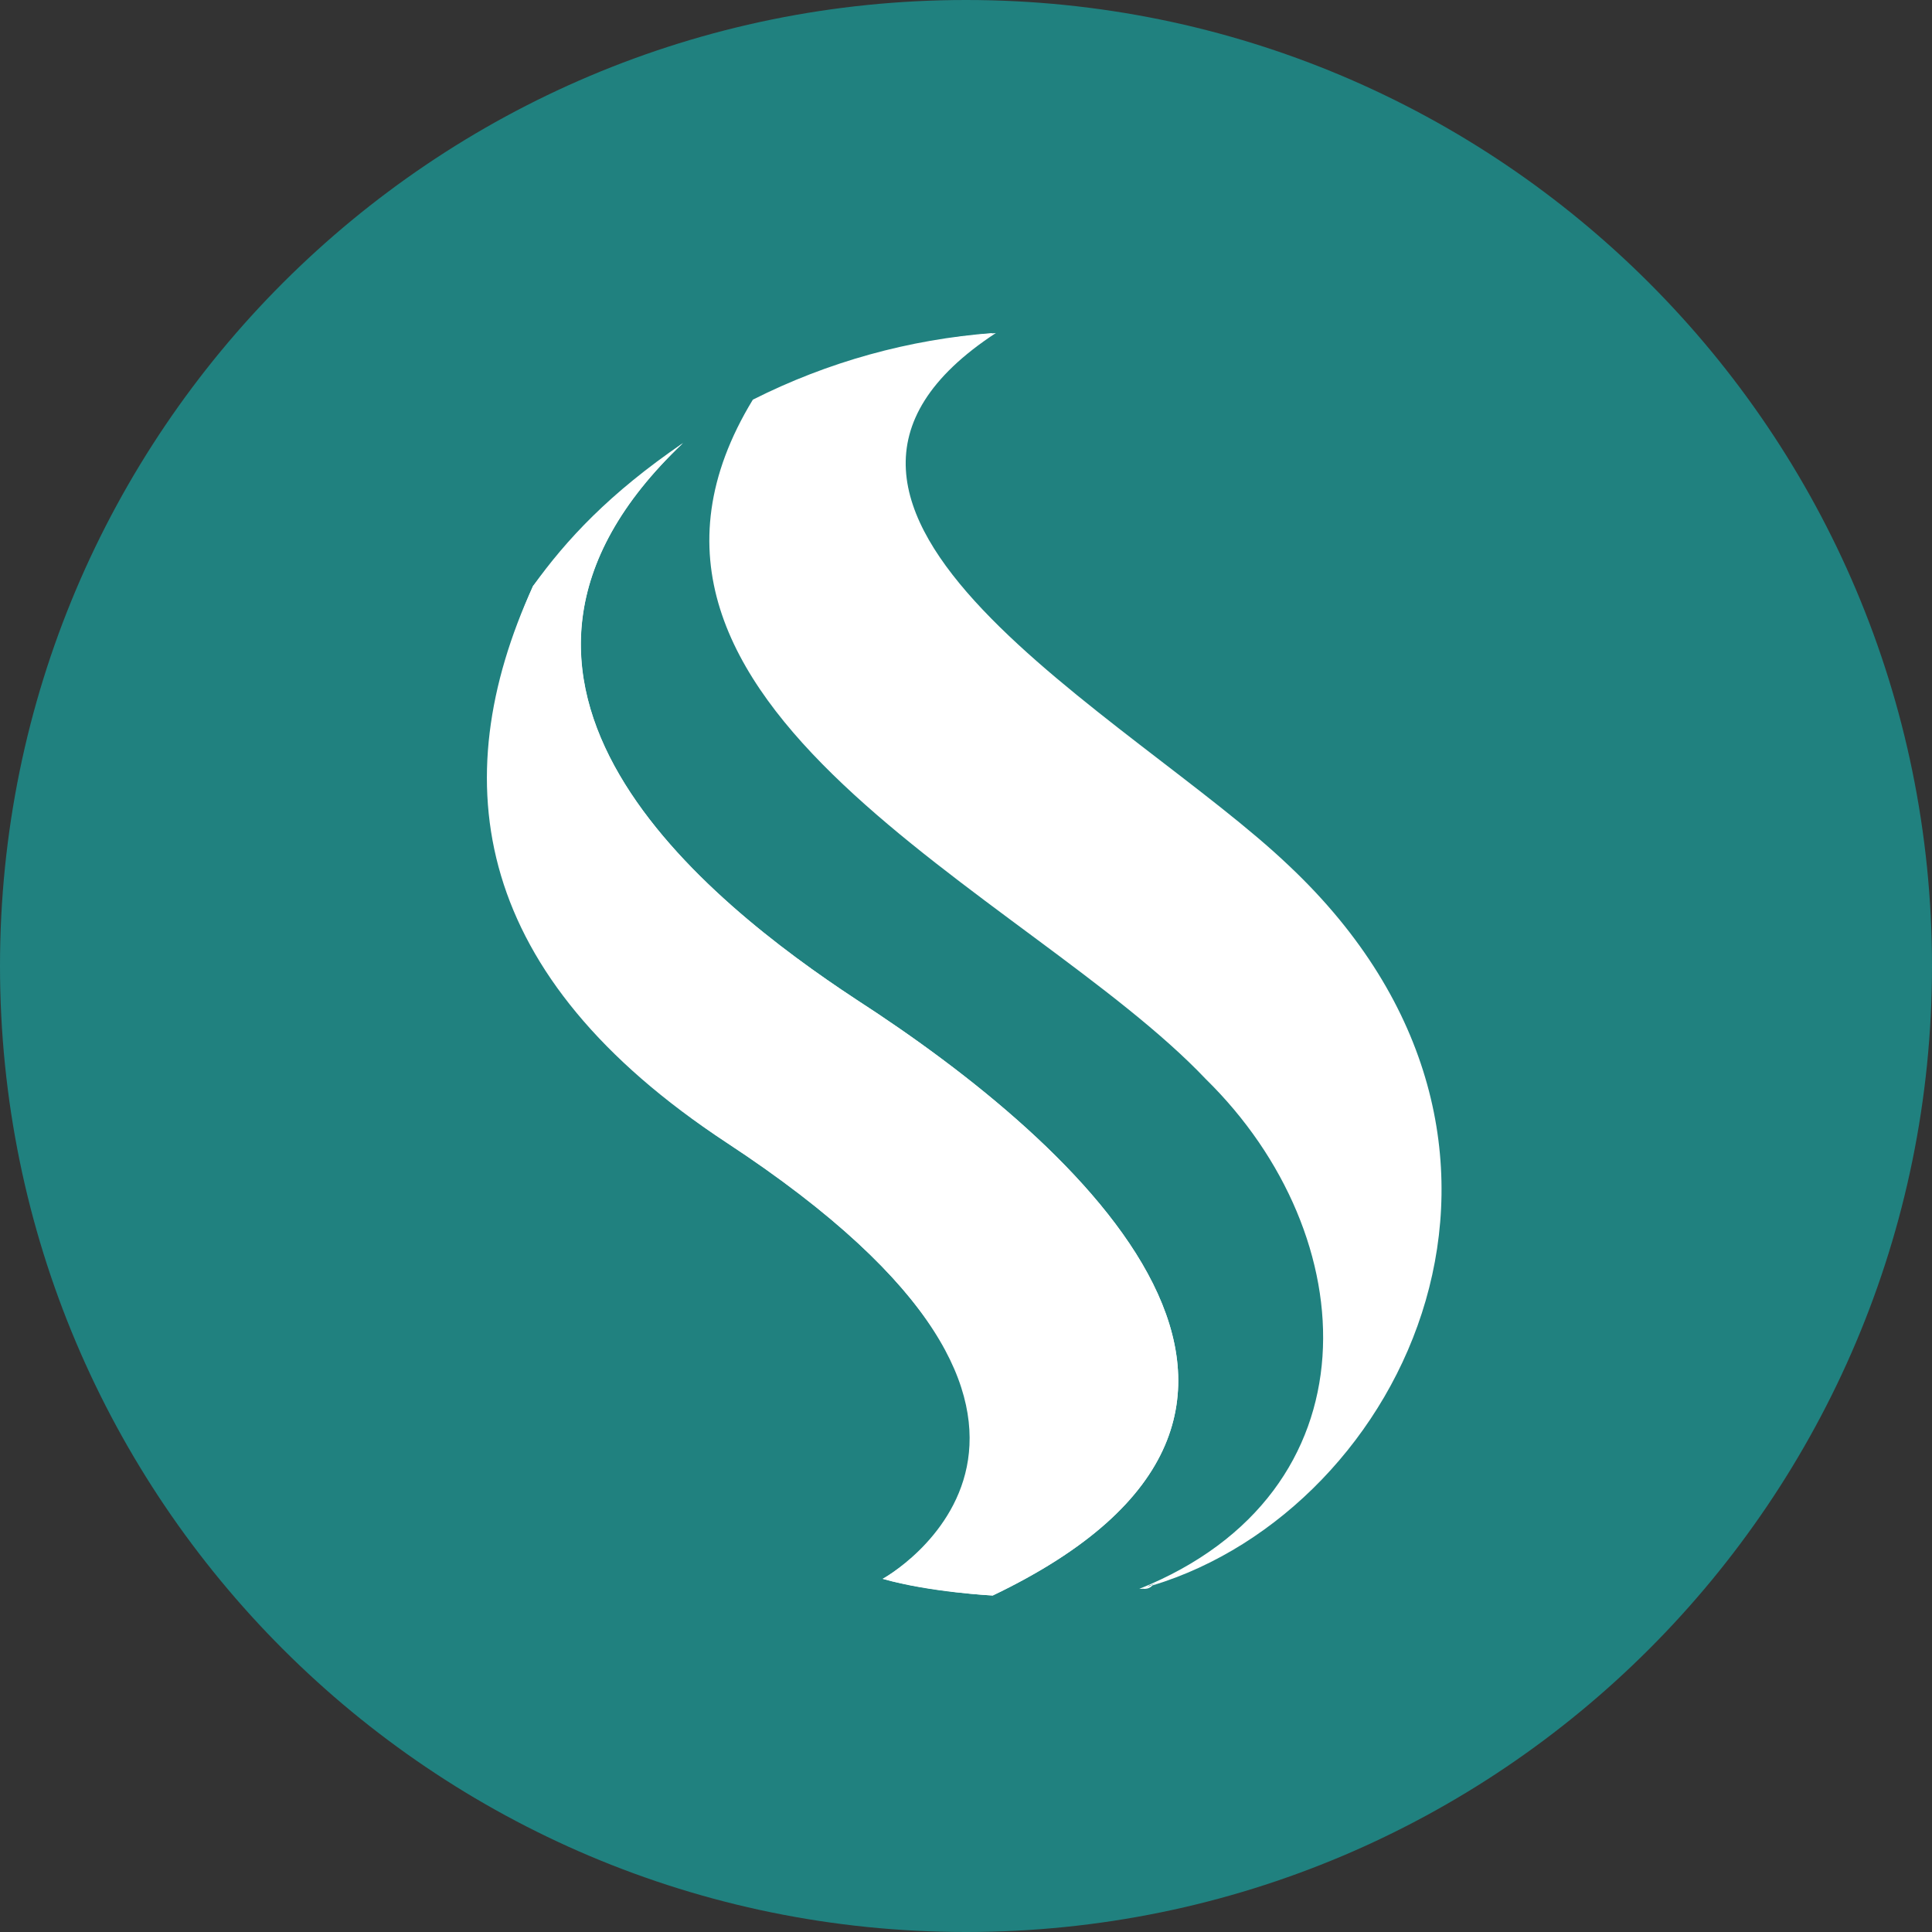
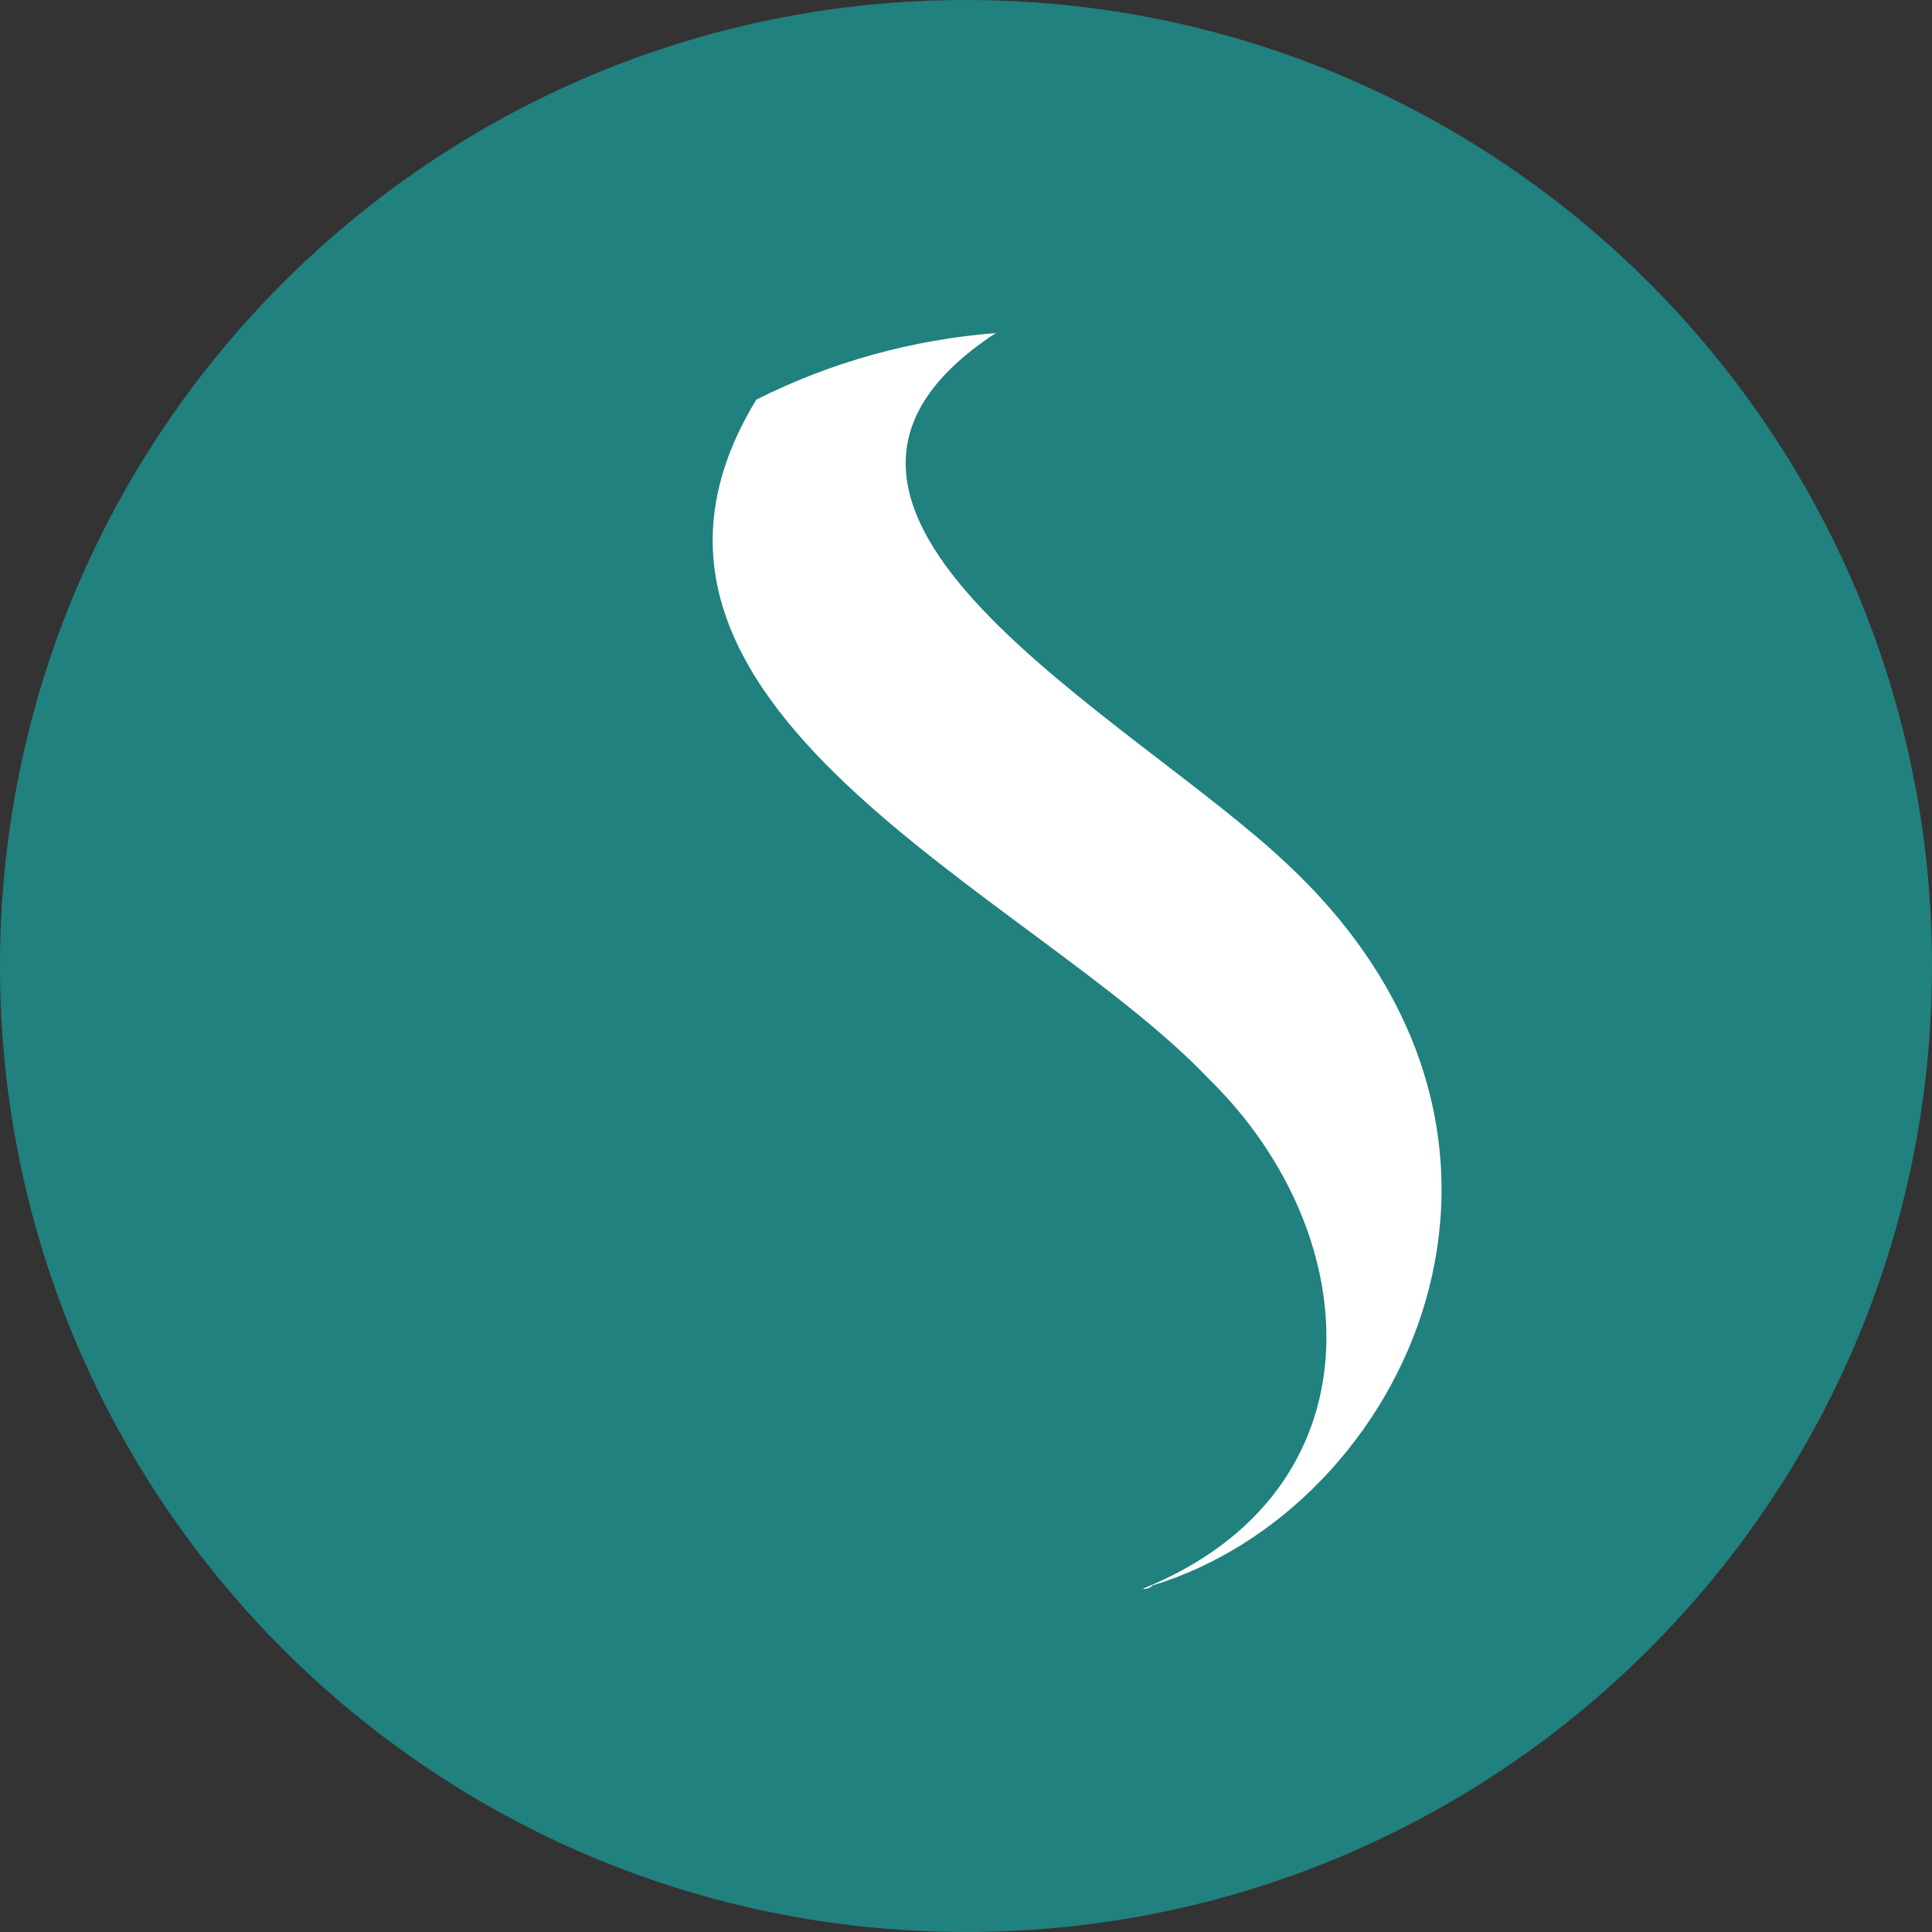
<svg xmlns="http://www.w3.org/2000/svg" width="24" height="24" viewBox="0 0 24 24">
  <rect x="0" y="0" width="24" height="24" fill="#333333" stroke="none" />
  <path fill-rule="nonzero" fill="rgb(12.549%, 50.588%, 49.804%)" fill-opacity="1" d="M 24 12 C 24 18.629 18.629 24 12 24 C 5.371 24 0 18.629 0 12 C 0 5.371 5.371 0 12 0 C 18.629 0 24 5.371 24 12 Z M 24 12 " />
-   <path fill-rule="nonzero" fill="rgb(100%, 100%, 100%)" fill-opacity="1" d="M 10.965 19.613 C 10.965 19.613 14.398 17.711 9.023 14.191 C 5.918 12.125 5.543 9.723 6.621 7.281 C 7.035 6.746 7.574 6.164 8.484 5.504 C 5.34 8.484 8.812 11.215 10.633 12.414 C 13.449 14.234 17.09 17.543 12.332 19.82 C 12.332 19.82 11.586 19.781 10.965 19.613 Z M 10.965 19.613 " />
-   <path fill-rule="nonzero" fill="rgb(100%, 100%, 100%)" fill-opacity="1" d="M 6.828 7.82 L 6.828 8.277 C 6.992 10.137 8.898 11.754 10.426 12.746 C 12.91 14.359 14.316 16.016 14.234 17.258 C 14.191 18.082 13.531 18.785 12.25 19.406 C 12.164 19.406 12 19.367 11.836 19.367 C 12.125 19.035 12.414 18.539 12.414 17.961 C 12.457 16.676 11.379 15.27 9.188 13.863 C 6.703 12.164 5.918 10.219 6.828 7.82 M 8.484 5.504 C 7.574 6.125 7.035 6.703 6.621 7.281 C 5.504 9.723 5.879 12.125 9.02 14.191 C 14.441 17.75 10.965 19.613 10.965 19.613 C 11.543 19.781 12.332 19.82 12.332 19.82 C 17.09 17.543 13.449 14.234 10.633 12.414 C 8.812 11.215 5.336 8.484 8.484 5.504 Z M 8.484 5.504 " />
  <path fill-rule="nonzero" fill="rgb(100%, 100%, 100%)" fill-opacity="1" d="M 16.016 10.758 C 14.07 8.898 9.02 6.332 12.371 4.137 C 11.336 4.219 10.324 4.496 9.395 4.965 C 7.074 8.773 12.828 11.09 15.02 13.406 C 17.008 15.352 17.172 18.539 14.191 19.738 C 14.234 19.738 14.277 19.738 14.316 19.695 C 17.461 18.742 19.656 14.191 16.016 10.758 Z M 16.016 10.758 " />
-   <path fill-rule="nonzero" fill="rgb(100%, 100%, 100%)" fill-opacity="1" d="M 11.133 4.719 C 10.926 5.008 10.84 5.336 10.801 5.668 C 10.758 7.16 12.578 8.566 14.152 9.809 C 14.73 10.262 15.27 10.676 15.684 11.047 C 17.133 12.414 17.75 14.152 17.34 15.848 C 17.215 16.344 17.047 16.801 16.801 17.215 C 17.008 15.809 16.426 14.277 15.27 13.156 C 14.691 12.535 13.863 11.918 12.992 11.254 C 11.793 10.387 10.551 9.434 9.848 8.441 C 9.105 7.363 9.023 6.371 9.641 5.297 C 10.141 5.047 10.637 4.84 11.133 4.719 M 12.332 4.137 C 11.293 4.215 10.281 4.496 9.352 4.965 C 7.035 8.773 12.785 11.09 14.98 13.406 C 16.965 15.352 17.133 18.539 14.152 19.738 C 14.191 19.738 14.234 19.738 14.277 19.695 C 17.418 18.746 19.613 14.191 15.973 10.758 C 14.07 8.898 9.02 6.332 12.332 4.137 Z M 12.332 4.137 " />
</svg>